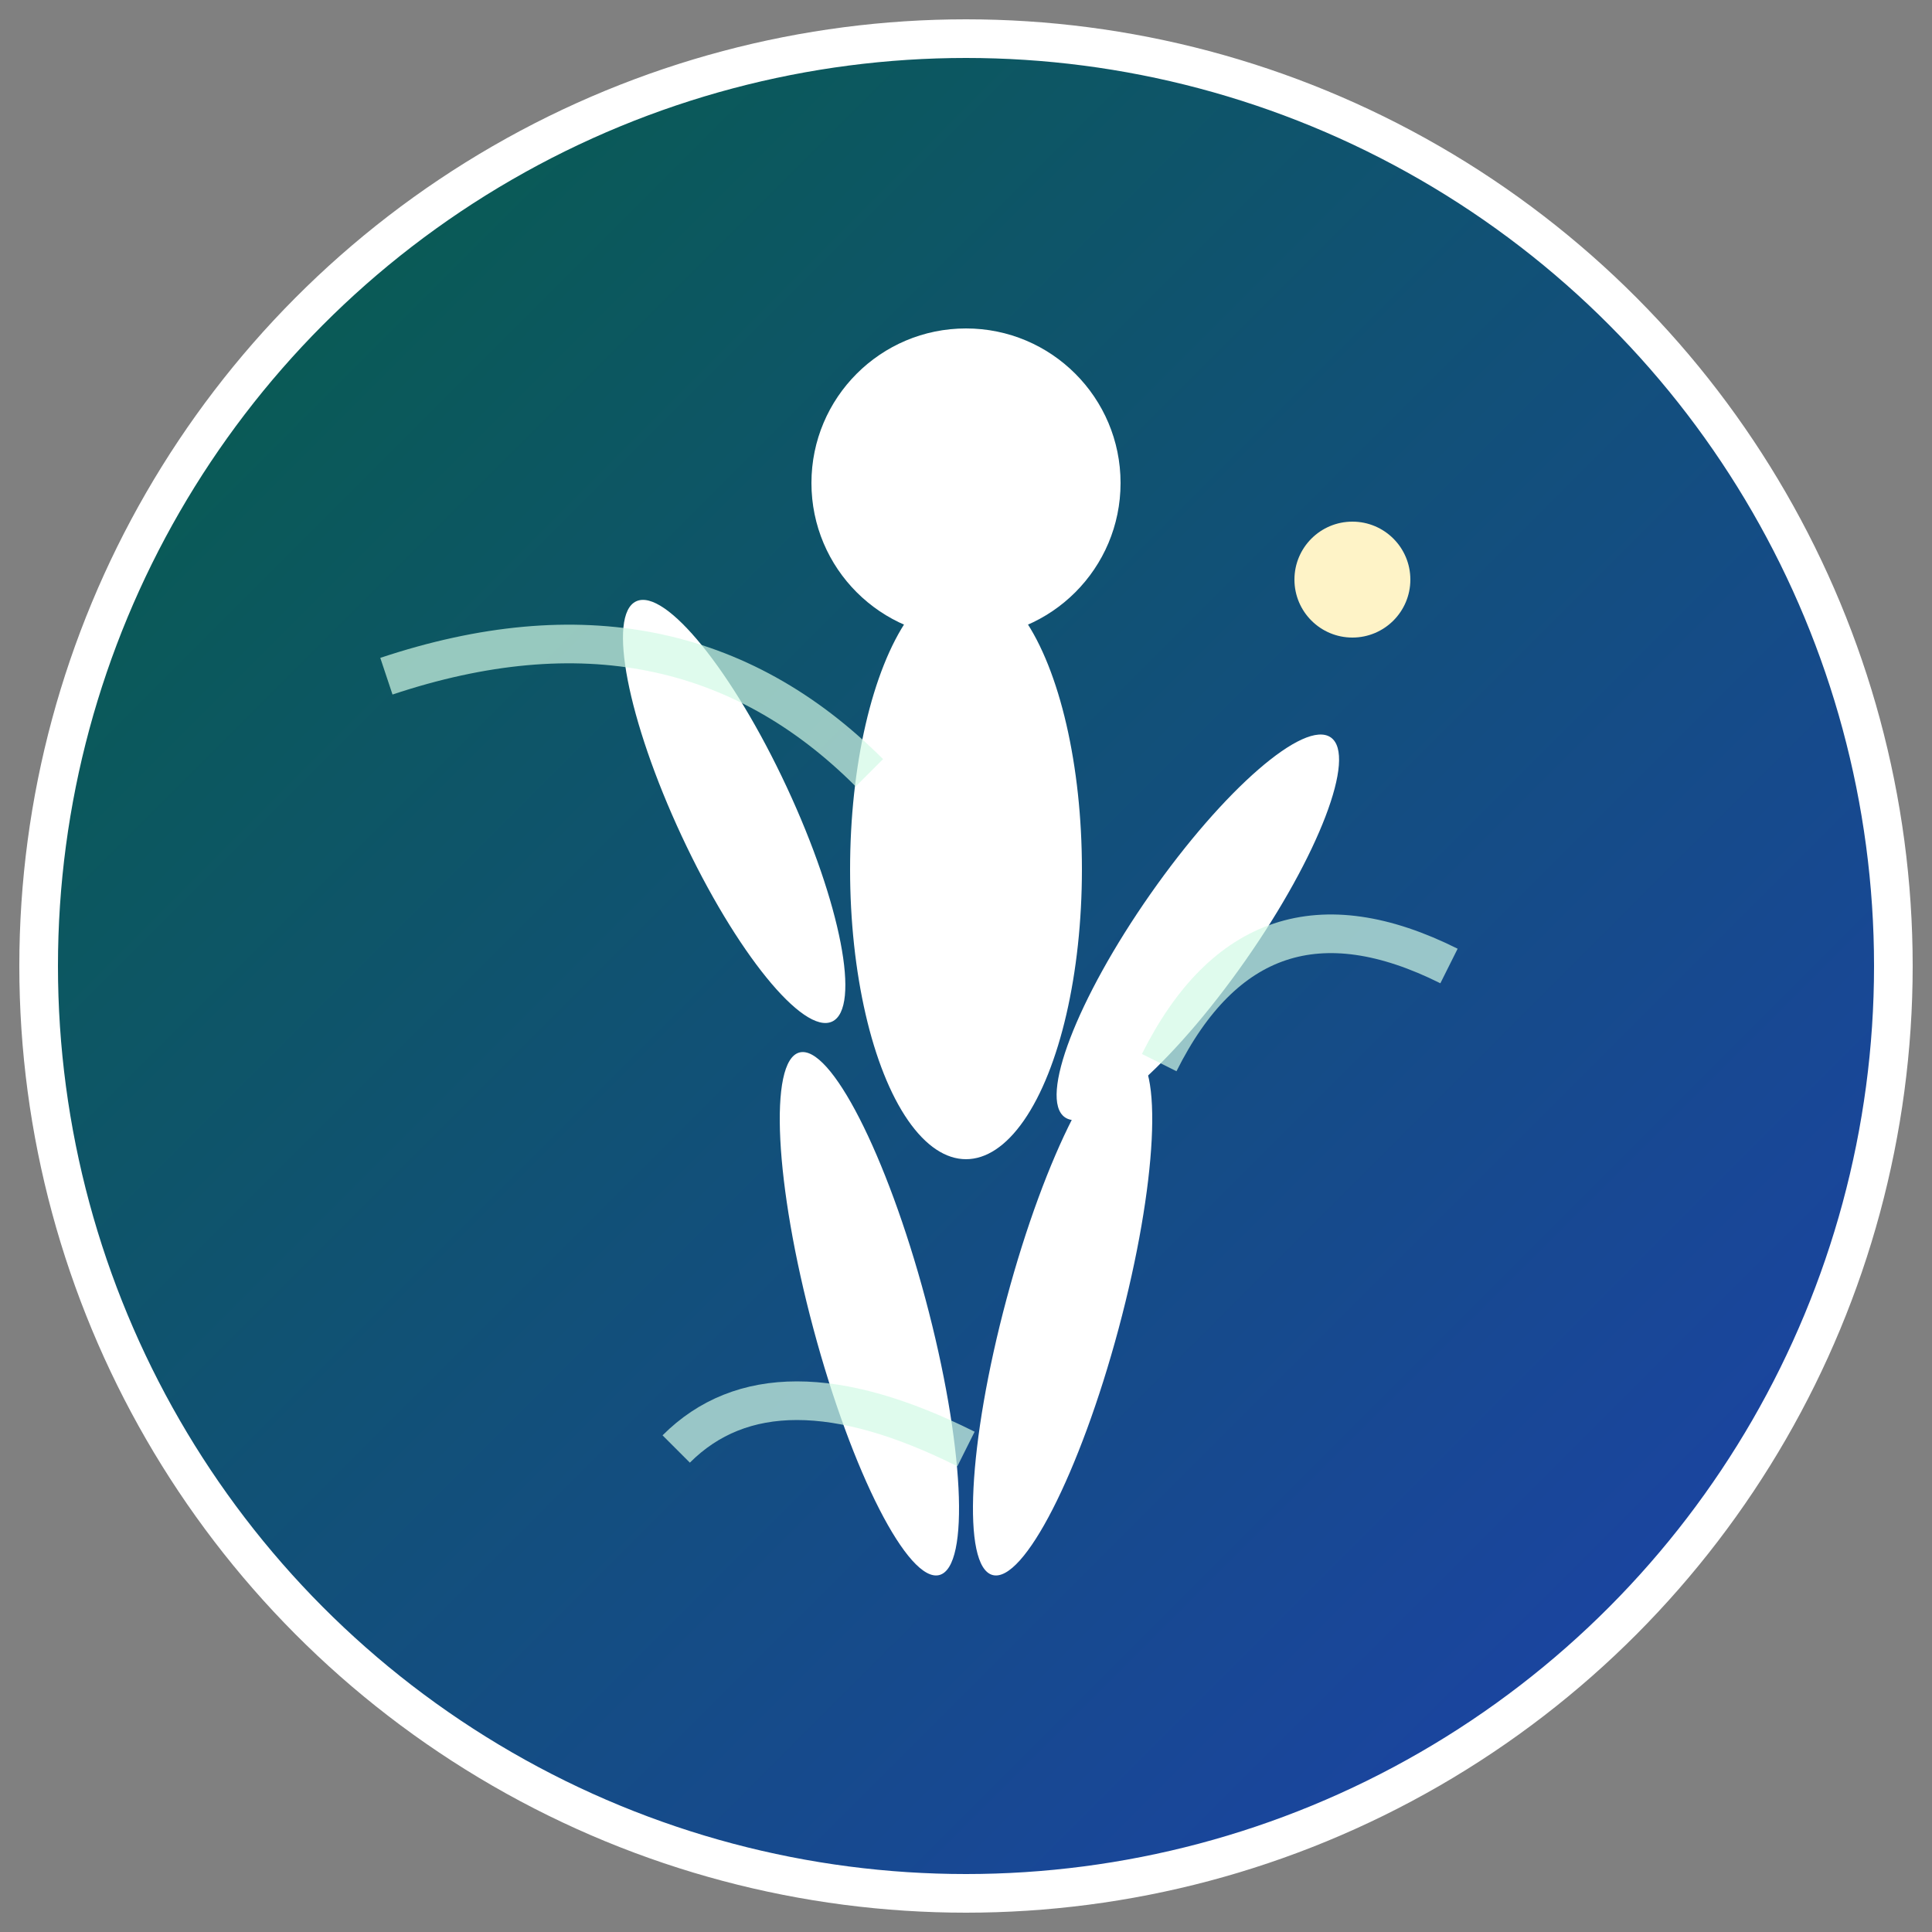
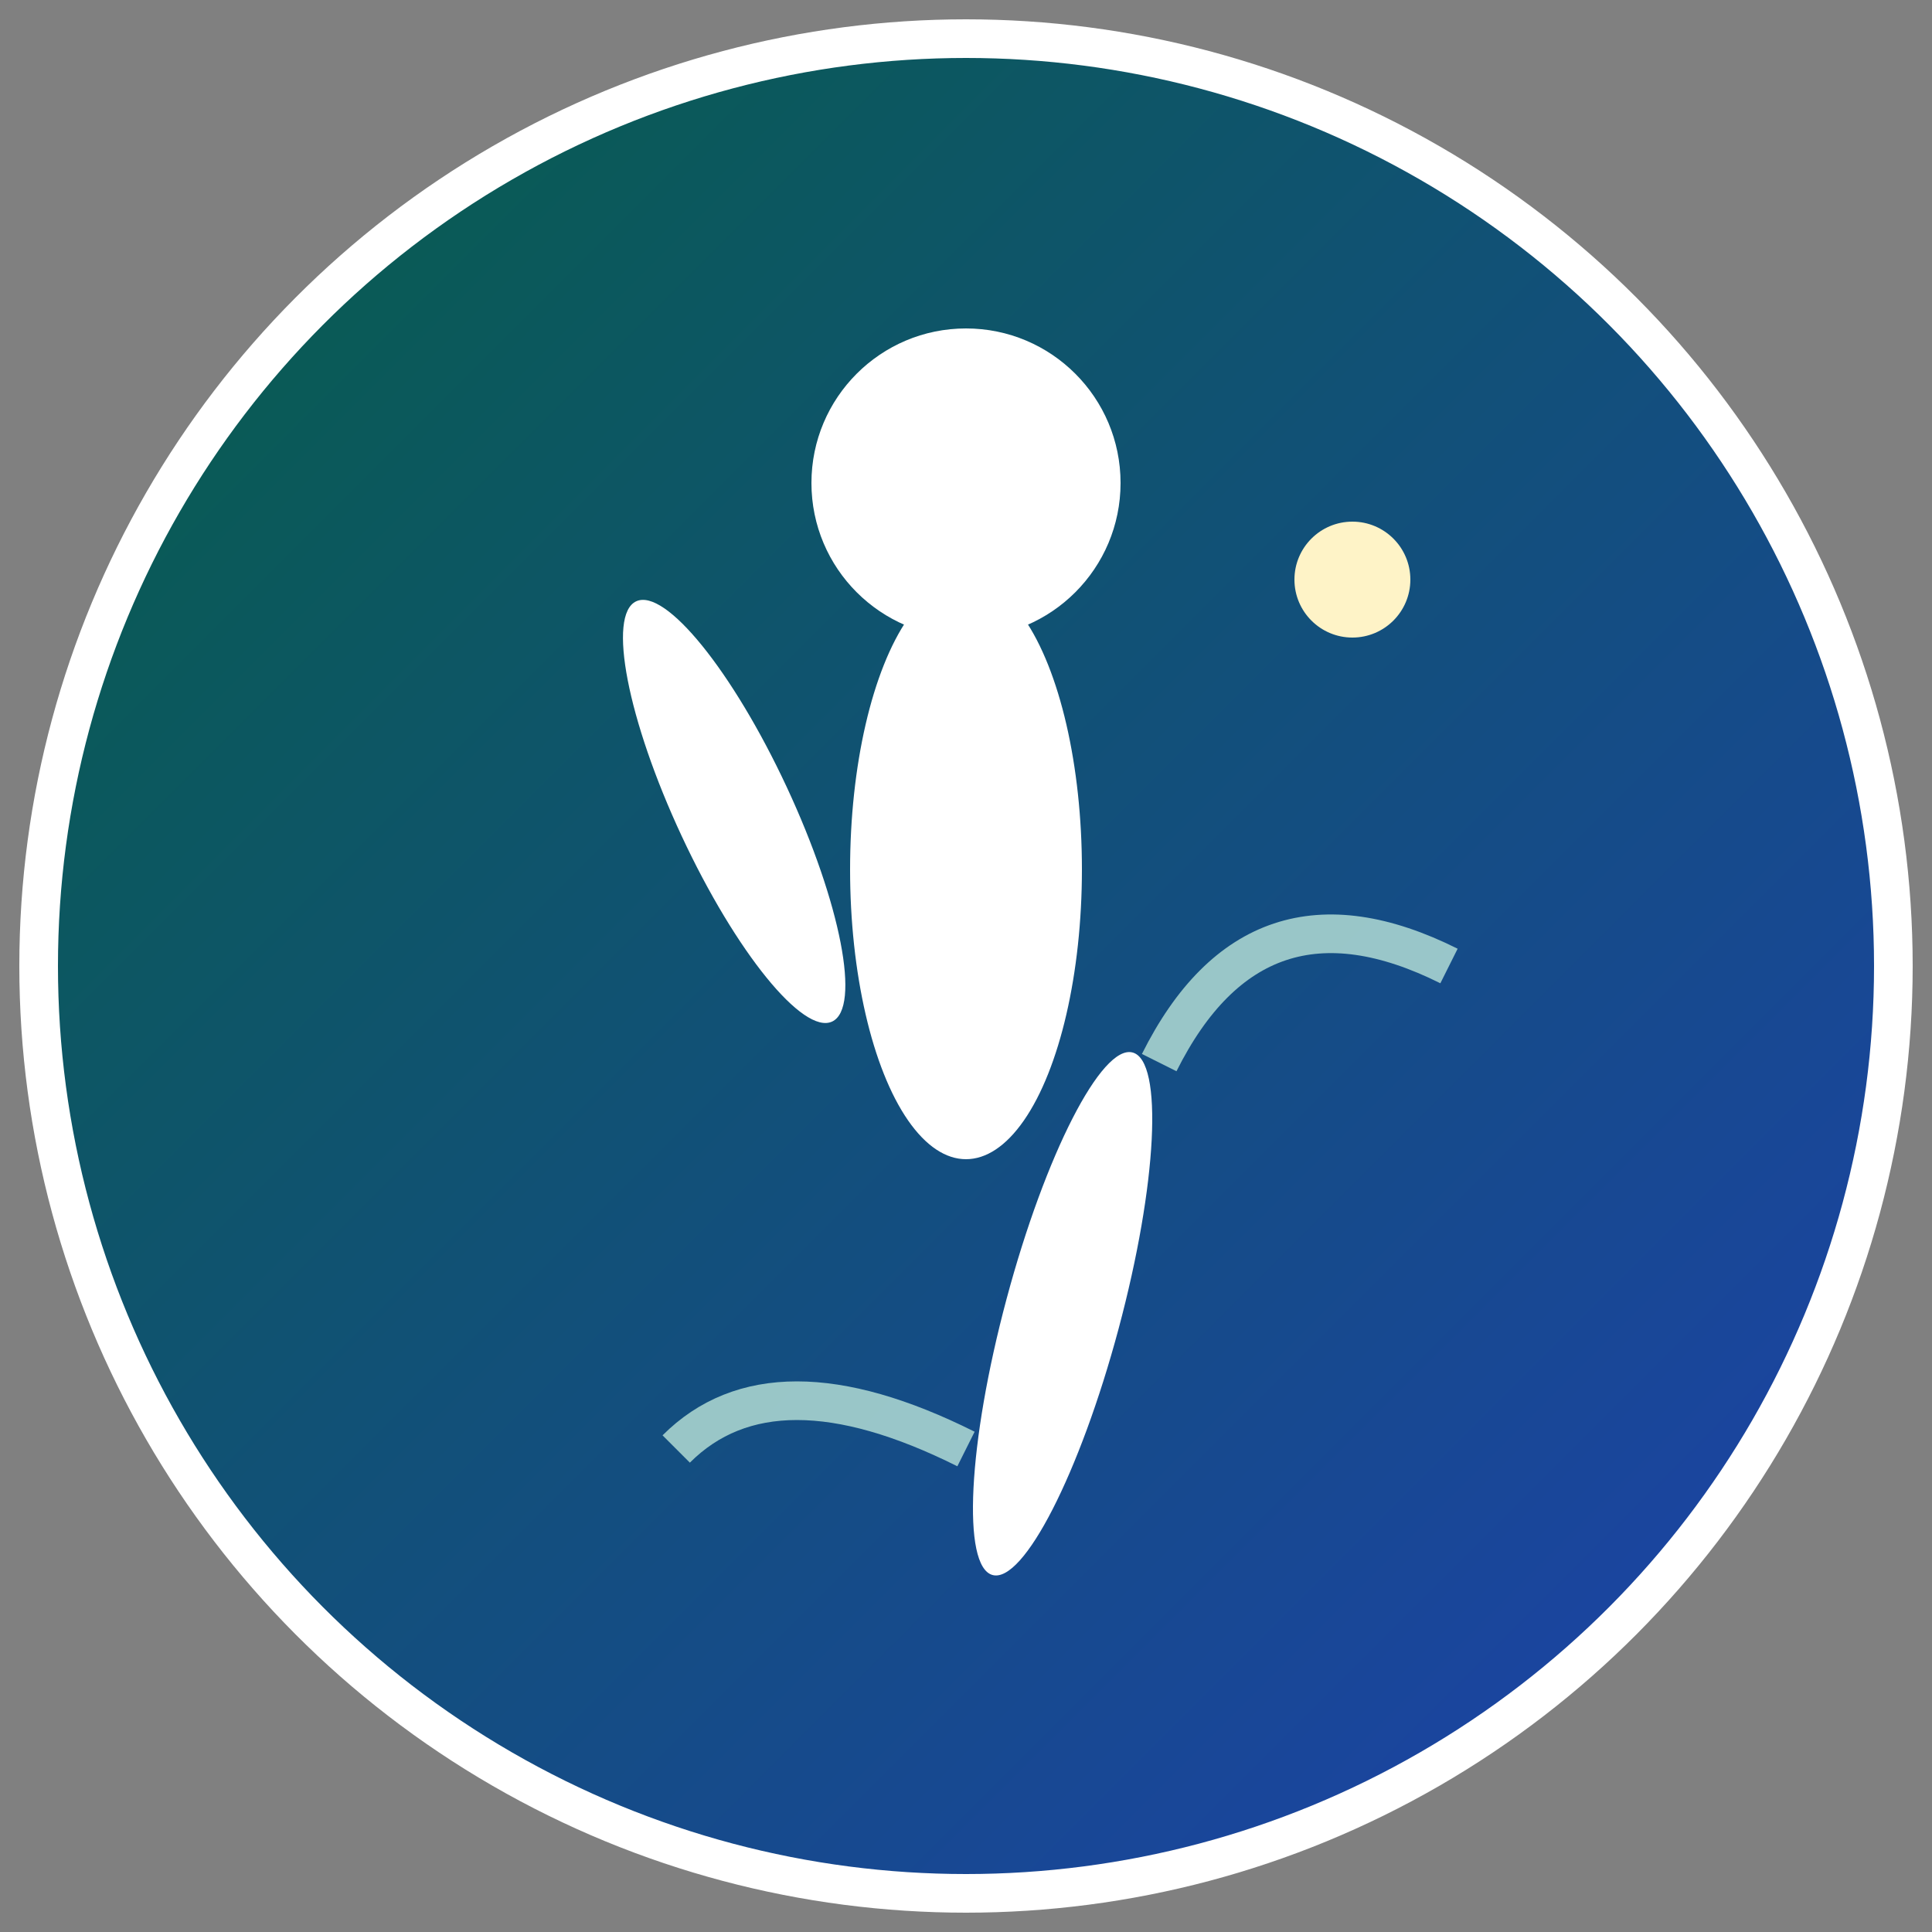
<svg xmlns="http://www.w3.org/2000/svg" viewBox="0 0 100 100">
  <rect x="0" y="0" width="100" height="100" fill="#808080" stroke="none" />
  <defs>
    <linearGradient id="gradientFill" x1="0%" y1="0%" x2="100%" y2="100%">
      <stop offset="0%" style="stop-color:#065f46;stop-opacity:1" />
      <stop offset="100%" style="stop-color:#1e40af;stop-opacity:1" />
    </linearGradient>
  </defs>
  <circle cx="50" cy="50" r="48" fill="url(#gradientFill)" stroke="#ffffff" stroke-width="2" />
  <g fill="#ffffff">
    <circle cx="50" cy="25" r="8" />
    <ellipse cx="50" cy="45" rx="6" ry="15" />
    <ellipse cx="38" cy="42" rx="3" ry="12" transform="rotate(-25 38 42)" />
-     <ellipse cx="62" cy="48" rx="3" ry="12" transform="rotate(35 62 48)" />
-     <ellipse cx="45" cy="68" rx="3" ry="14" transform="rotate(-15 45 68)" />
    <ellipse cx="55" cy="68" rx="3" ry="14" transform="rotate(15 55 68)" />
  </g>
  <g stroke="#d1fae5" stroke-width="2" fill="none" opacity="0.7">
-     <path d="M 20 35 Q 35 30 45 40" />
    <path d="M 75 50 Q 65 45 60 55" />
    <path d="M 35 75 Q 40 70 50 75" />
  </g>
  <circle cx="70" cy="30" r="3" fill="#fef3c7" />
</svg>